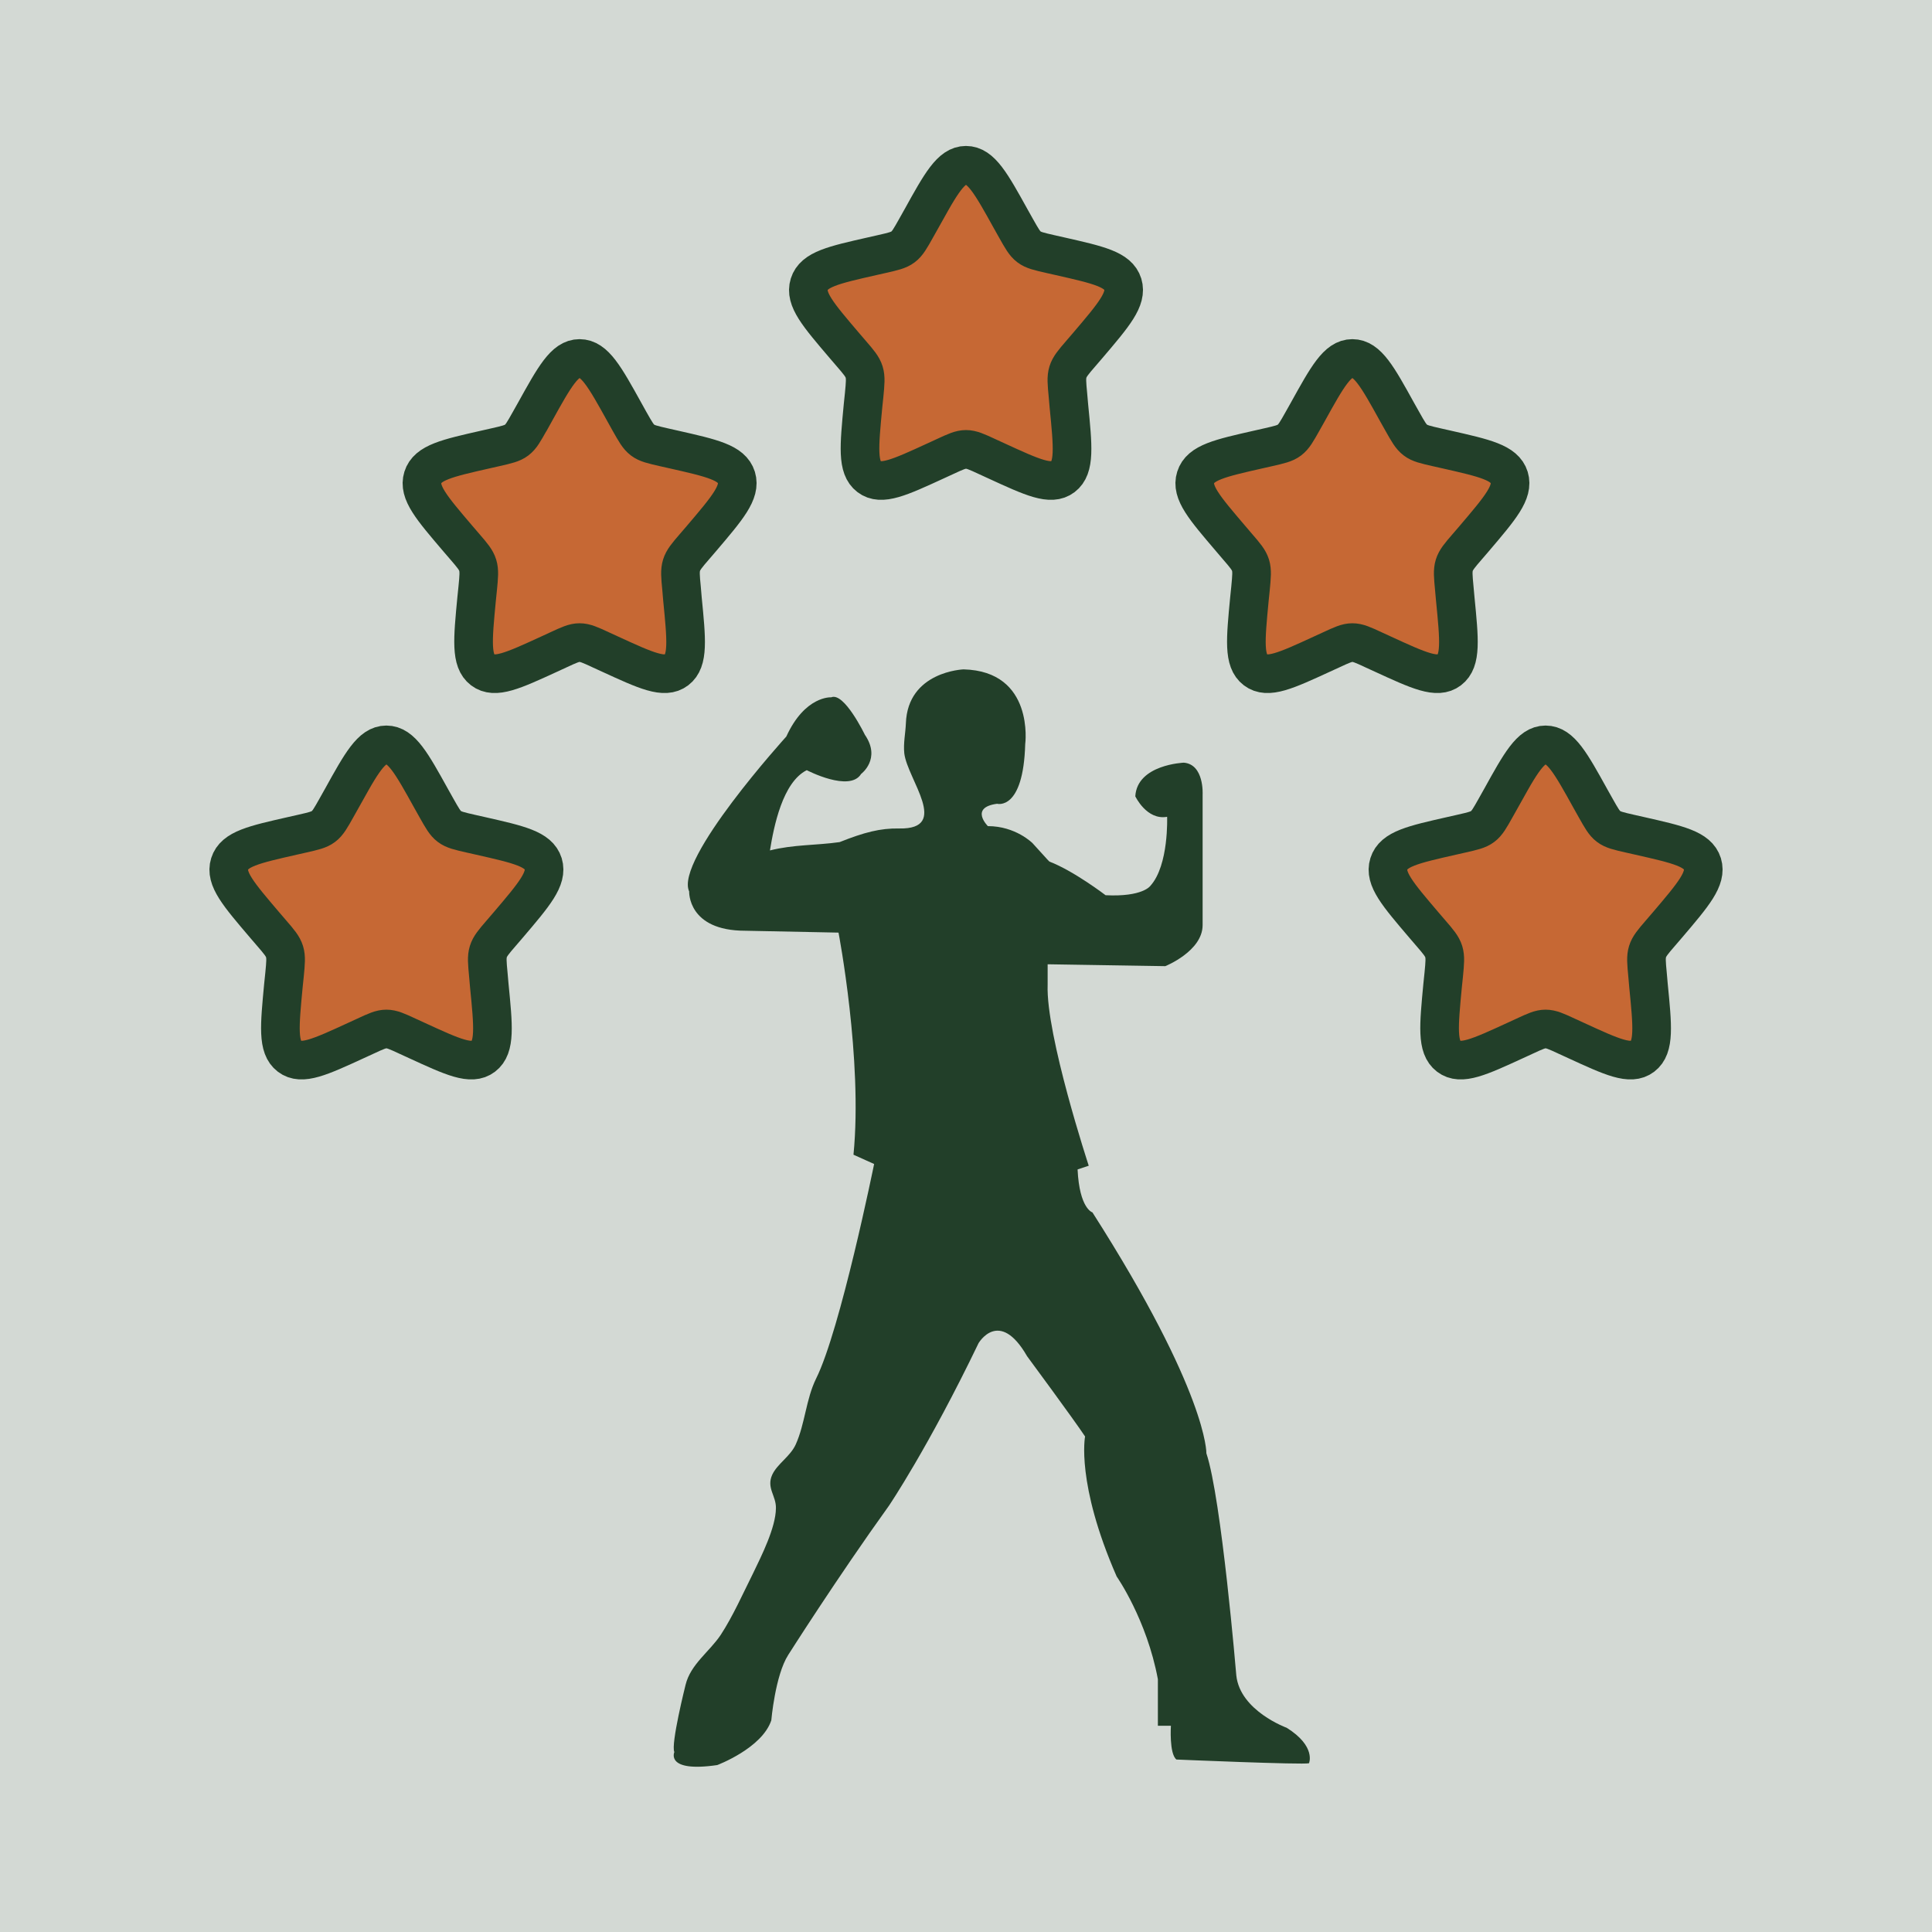
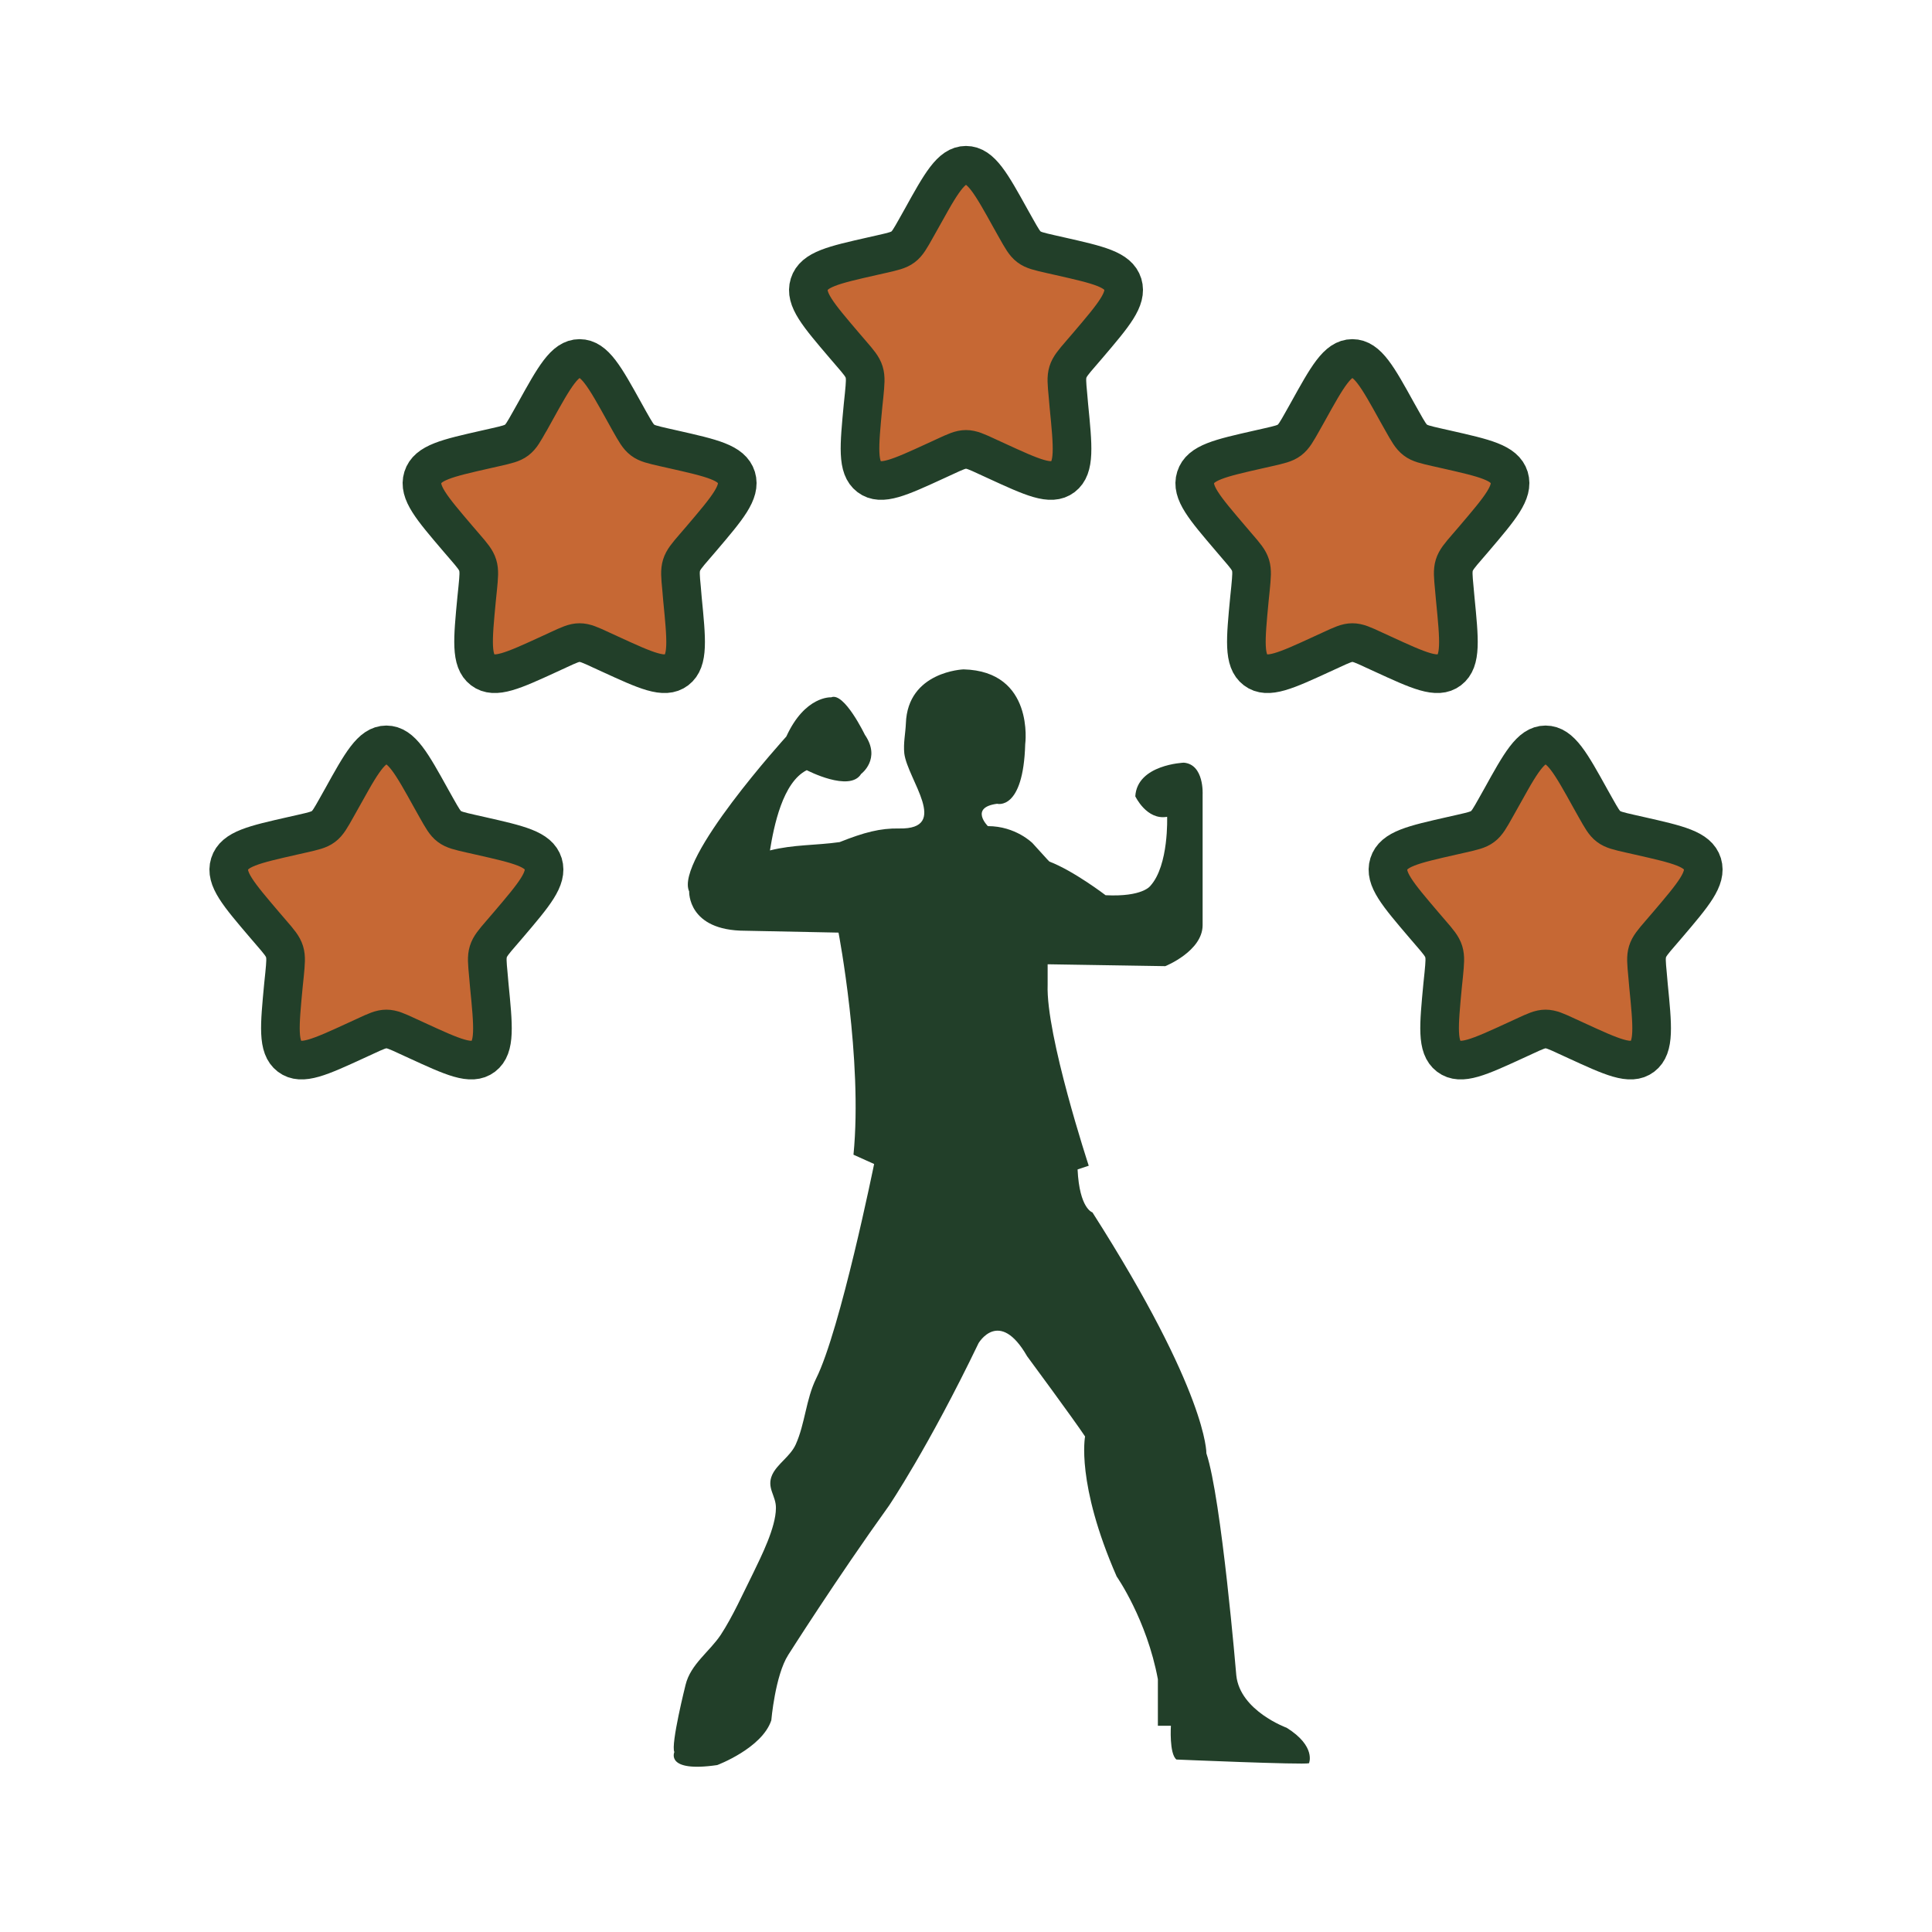
<svg xmlns="http://www.w3.org/2000/svg" width="300" height="300">
-   <path d="M0-.001h300v300.002H0V-.001Z" style="fill:#d3d9d4" />
  <path d="M149.631 103.939s-8.69.292-8.967 8.397c-.066 1.578-.41 3.04-.245 4.657.499 4.039 7.195 11.795-.777 11.652-2.952-.06-5.47.607-9.264 2.116-3.684.523-7.152.366-10.82 1.293.607-3.743 1.965-10.587 5.716-12.462 0 0 6.671 3.488 8.442.582 0 0 3.161-2.331.575-6.089 0 0-3.212-6.672-5.223-5.806 0 0-4.055-.283-6.97 6.09 0 0-17.386 19.141-15.084 24.058 0 0-.263 6.097 8.703 6.097l14.488.291s3.78 19.702 2.323 34.487l3.205 1.443s-5.237 25.79-9.017 33.338c-1.563 3.181-1.711 7.008-3.153 10.205-.85 1.881-2.876 3.01-3.661 4.728-.918 2.049.635 3.244.582 5.194-.029 3.004-2.247 7.394-3.548 10.093-1.532 3.055-3.153 6.711-5.021 9.556-1.762 2.638-4.685 4.563-5.461 7.763 0 0-2.332 9.265-1.742 10.43 0 0-1.441 3.206 6.658 2.026 0 0 6.956-2.608 8.397-6.95 0 0 .599-6.971 2.622-10.145 0 0 7.539-11.895 15.652-23.185 0 0 6.092-8.994 13.906-25.231 0 0 3.212-5.505 7.537 2.025 0 0 7.27 9.84 9.005 12.464 0 0-1.443 7.245 4.907 21.74 0 0 4.671 6.665 6.397 15.952v7.23h2.023s-.283 4.351.859 5.24c0 0 19.727.843 20.585.575 0 0 1.151-2.623-3.467-5.506 0 0-7.238-2.622-7.822-8.13 0 0-2.308-27.539-4.647-34.488 0 0 .277-9.272-17.692-37.408 0 0-2.018-.561-2.308-6.672l1.733-.576s-6.673-20.277-6.382-28.114v-3.168l18.269.292s5.796-2.324 5.796-6.373v-20.293s.263-4.654-2.914-4.93c0 0-7.247.276-7.539 5.222 0 0 1.764 3.756 4.941 3.183 0 0 .29 7.53-2.601 10.721 0 0-1.18 1.749-6.955 1.456 0 0-4.94-3.779-8.72-5.222 0 0-.029.03-2.622-2.861 0 0-2.609-2.647-6.934-2.647 0 0-2.914-2.891 1.434-3.472 0 0 4.071 1.142 4.363-9.266.016 0 1.457-11.31-9.562-11.602Z" style="fill:#223f29" />
  <path d="M53.052 124.005c3.079-5.561 4.636-8.342 6.94-8.342 2.331 0 3.888 2.781 6.966 8.342l.808 1.44c.894 1.58 1.324 2.37 2.016 2.89.69.522 1.556.714 3.253 1.103l1.557.351c6.016 1.363 9.041 2.045 9.758 4.348.69 2.301-1.354 4.703-5.439 9.5l-1.069 1.244c-1.179 1.362-1.755 2.044-2.014 2.888-.259.844-.172 1.753 0 3.573l.145 1.656c.633 6.404.95 9.605-.924 11.029-1.869 1.424-4.691.126-10.335-2.469l-1.468-.674c-1.583-.736-2.391-1.105-3.254-1.105-.836 0-1.64.369-3.227 1.105l-1.465.674c-5.647 2.595-8.466 3.893-10.339 2.469-1.873-1.424-1.556-4.625-.95-11.029l.172-1.656c.176-1.82.259-2.729 0-3.573-.26-.844-.836-1.526-2.015-2.888l-1.068-1.244c-4.086-4.797-6.161-7.199-5.44-9.5.721-2.303 3.742-2.985 9.763-4.348l1.552-.351c1.701-.389 2.564-.581 3.254-1.103.691-.52 1.126-1.31 2.015-2.89l.808-1.44Zm90-90c3.079-5.561 4.636-8.342 6.94-8.342 2.331 0 3.888 2.781 6.966 8.342l.808 1.44c.894 1.58 1.324 2.37 2.016 2.89.69.522 1.556.714 3.253 1.103l1.557.351c6.016 1.363 9.041 2.045 9.758 4.348.69 2.301-1.354 4.703-5.439 9.5l-1.069 1.244c-1.179 1.362-1.755 2.044-2.014 2.888-.259.844-.172 1.753 0 3.573l.145 1.656c.633 6.404.95 9.605-.924 11.029-1.869 1.424-4.691.126-10.335-2.469l-1.468-.674c-1.583-.736-2.391-1.105-3.254-1.105-.836 0-1.64.369-3.227 1.105l-1.465.674c-5.647 2.595-8.466 3.893-10.339 2.469-1.873-1.424-1.556-4.625-.95-11.029l.172-1.656c.176-1.82.259-2.729 0-3.573-.26-.844-.836-1.526-2.015-2.888l-1.068-1.244c-4.086-4.797-6.161-7.199-5.44-9.5.721-2.303 3.742-2.985 9.763-4.348l1.552-.351c1.701-.389 2.564-.581 3.254-1.103.691-.52 1.126-1.31 2.015-2.89l.808-1.44Zm59.999 30c3.08-5.561 4.63-8.342 6.94-8.342 2.33 0 3.89 2.781 6.96 8.342l.81 1.44c.89 1.58 1.33 2.37 2.02 2.89.69.522 1.55.714 3.25 1.103l1.56.351c6.01 1.363 9.04 2.045 9.76 4.348.69 2.301-1.36 4.703-5.44 9.5l-1.07 1.244c-1.18 1.362-1.76 2.044-2.02 2.888-.26.844-.17 1.753 0 3.573l.15 1.656c.63 6.404.95 9.605-.93 11.029-1.86 1.424-4.69.126-10.33-2.469l-1.47-.674c-1.58-.736-2.39-1.105-3.25-1.105-.84 0-1.64.369-3.23 1.105l-1.47.674c-5.64 2.595-8.46 3.893-10.33 2.469-1.88-1.424-1.56-4.625-.95-11.029l.17-1.656c.17-1.82.26-2.729 0-3.573-.26-.844-.84-1.526-2.02-2.888l-1.06-1.244c-4.09-4.797-6.17-7.199-5.44-9.5.72-2.303 3.74-2.985 9.76-4.348l1.55-.351c1.7-.389 2.56-.581 3.25-1.103.69-.52 1.13-1.31 2.02-2.89l.81-1.44Zm-120.001 0c3.08-5.561 4.64-8.342 6.94-8.342 2.33 0 3.89 2.781 6.97 8.342l.8 1.44c.9 1.58 1.33 2.37 2.02 2.89.69.522 1.56.714 3.25 1.103l1.56.351c6.02 1.363 9.04 2.045 9.76 4.348.69 2.301-1.36 4.703-5.44 9.5l-1.07 1.244c-1.18 1.362-1.75 2.044-2.01 2.888-.26.844-.18 1.753 0 3.573l.14 1.656c.63 6.404.95 9.605-.92 11.029-1.87 1.424-4.69.126-10.34-2.469l-1.47-.674c-1.58-.736-2.39-1.105-3.25-1.105-.84 0-1.64.369-3.23 1.105l-1.46.674c-5.65 2.595-8.47 3.893-10.34 2.469-1.87-1.424-1.56-4.625-.95-11.029l.17-1.656c.18-1.82.26-2.729 0-3.573-.26-.844-.83-1.526-2.01-2.888l-1.07-1.244c-4.09-4.797-6.16-7.199-5.44-9.5.72-2.303 3.74-2.985 9.76-4.348l1.55-.351c1.7-.389 2.57-.581 3.26-1.103.69-.52 1.12-1.31 2.01-2.89l.81-1.44Zm150.002 60c3.079-5.561 4.636-8.342 6.94-8.342 2.331 0 3.888 2.781 6.966 8.342l.808 1.44c.894 1.58 1.324 2.37 2.016 2.89.69.522 1.556.714 3.253 1.103l1.557.351c6.016 1.363 9.041 2.045 9.758 4.348.69 2.301-1.354 4.703-5.439 9.5l-1.069 1.244c-1.179 1.362-1.755 2.044-2.014 2.888-.259.844-.172 1.753 0 3.573l.145 1.656c.633 6.404.95 9.605-.924 11.029-1.869 1.424-4.691.126-10.335-2.469l-1.468-.674c-1.583-.736-2.391-1.105-3.254-1.105-.836 0-1.64.369-3.227 1.105l-1.465.674c-5.647 2.595-8.466 3.893-10.339 2.469-1.873-1.424-1.556-4.625-.95-11.029l.172-1.656c.176-1.82.259-2.729 0-3.573-.26-.844-.836-1.526-2.015-2.888l-1.068-1.244c-4.086-4.797-6.161-7.199-5.44-9.5.721-2.303 3.742-2.985 9.763-4.348l1.552-.351c1.701-.389 2.564-.581 3.254-1.103.691-.52 1.126-1.31 2.015-2.89l.808-1.44Z" style="stroke:#223f29;stroke-width:6px;fill:#c66834" />
</svg>